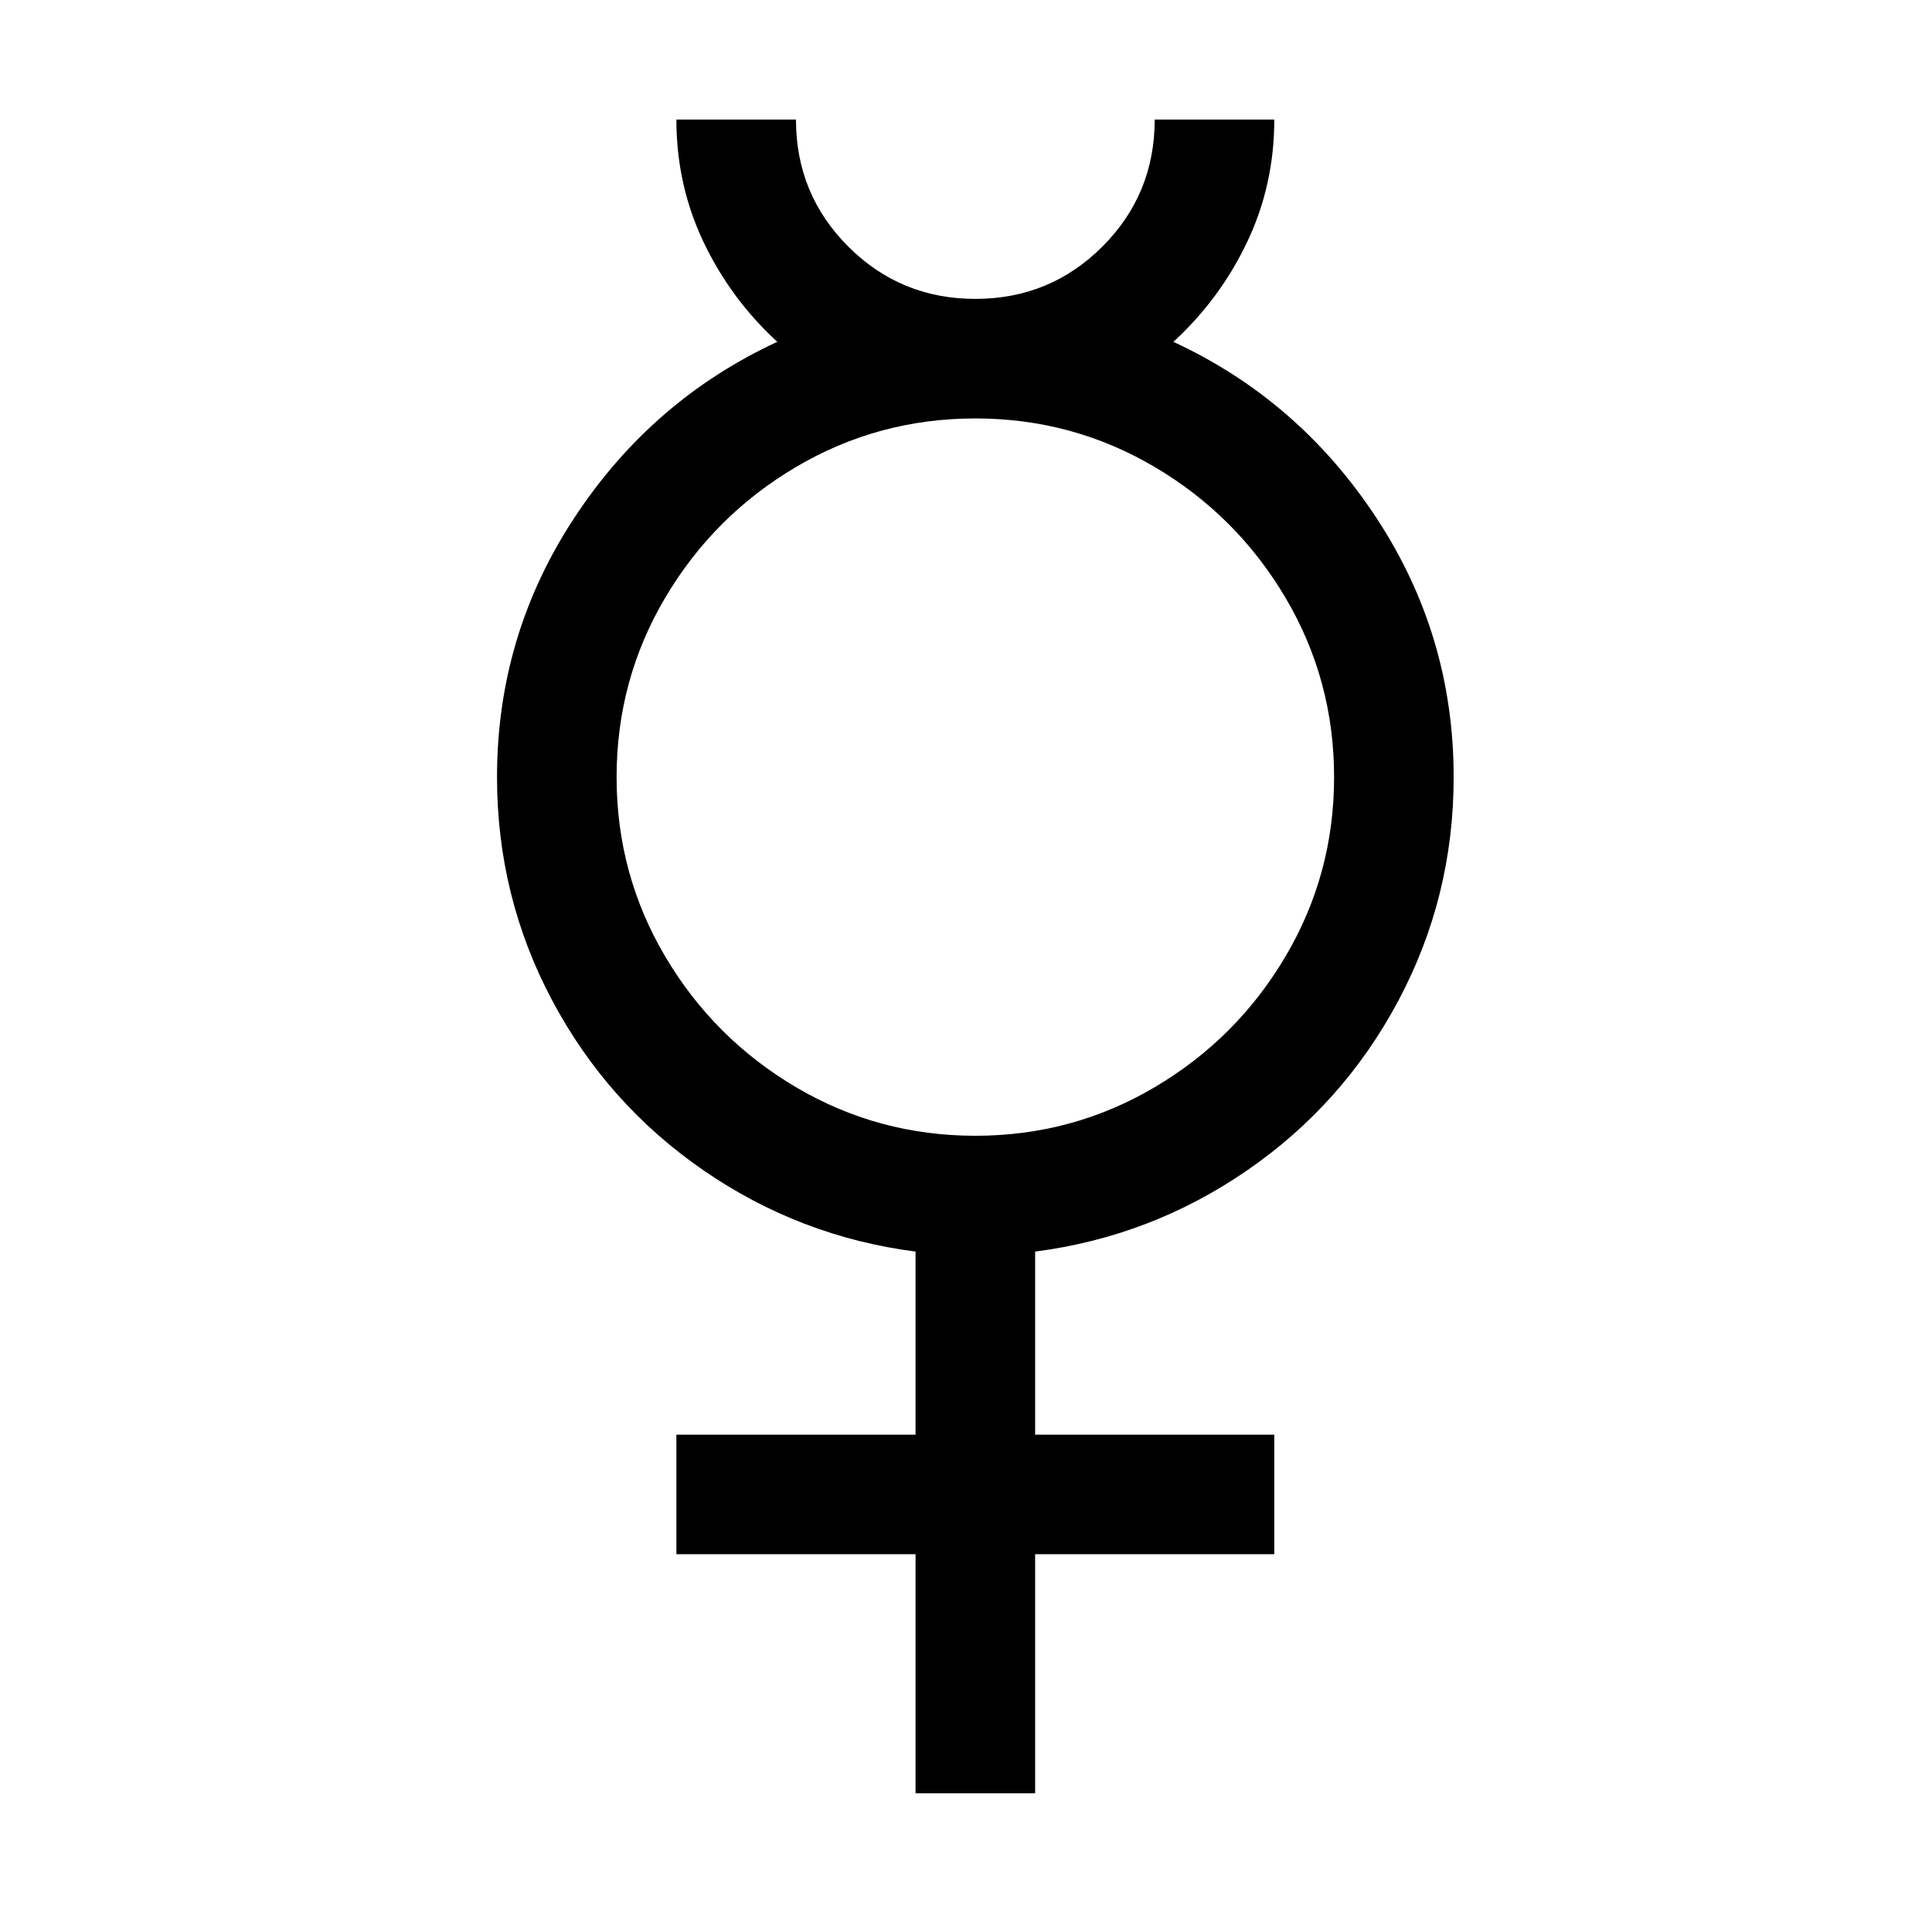
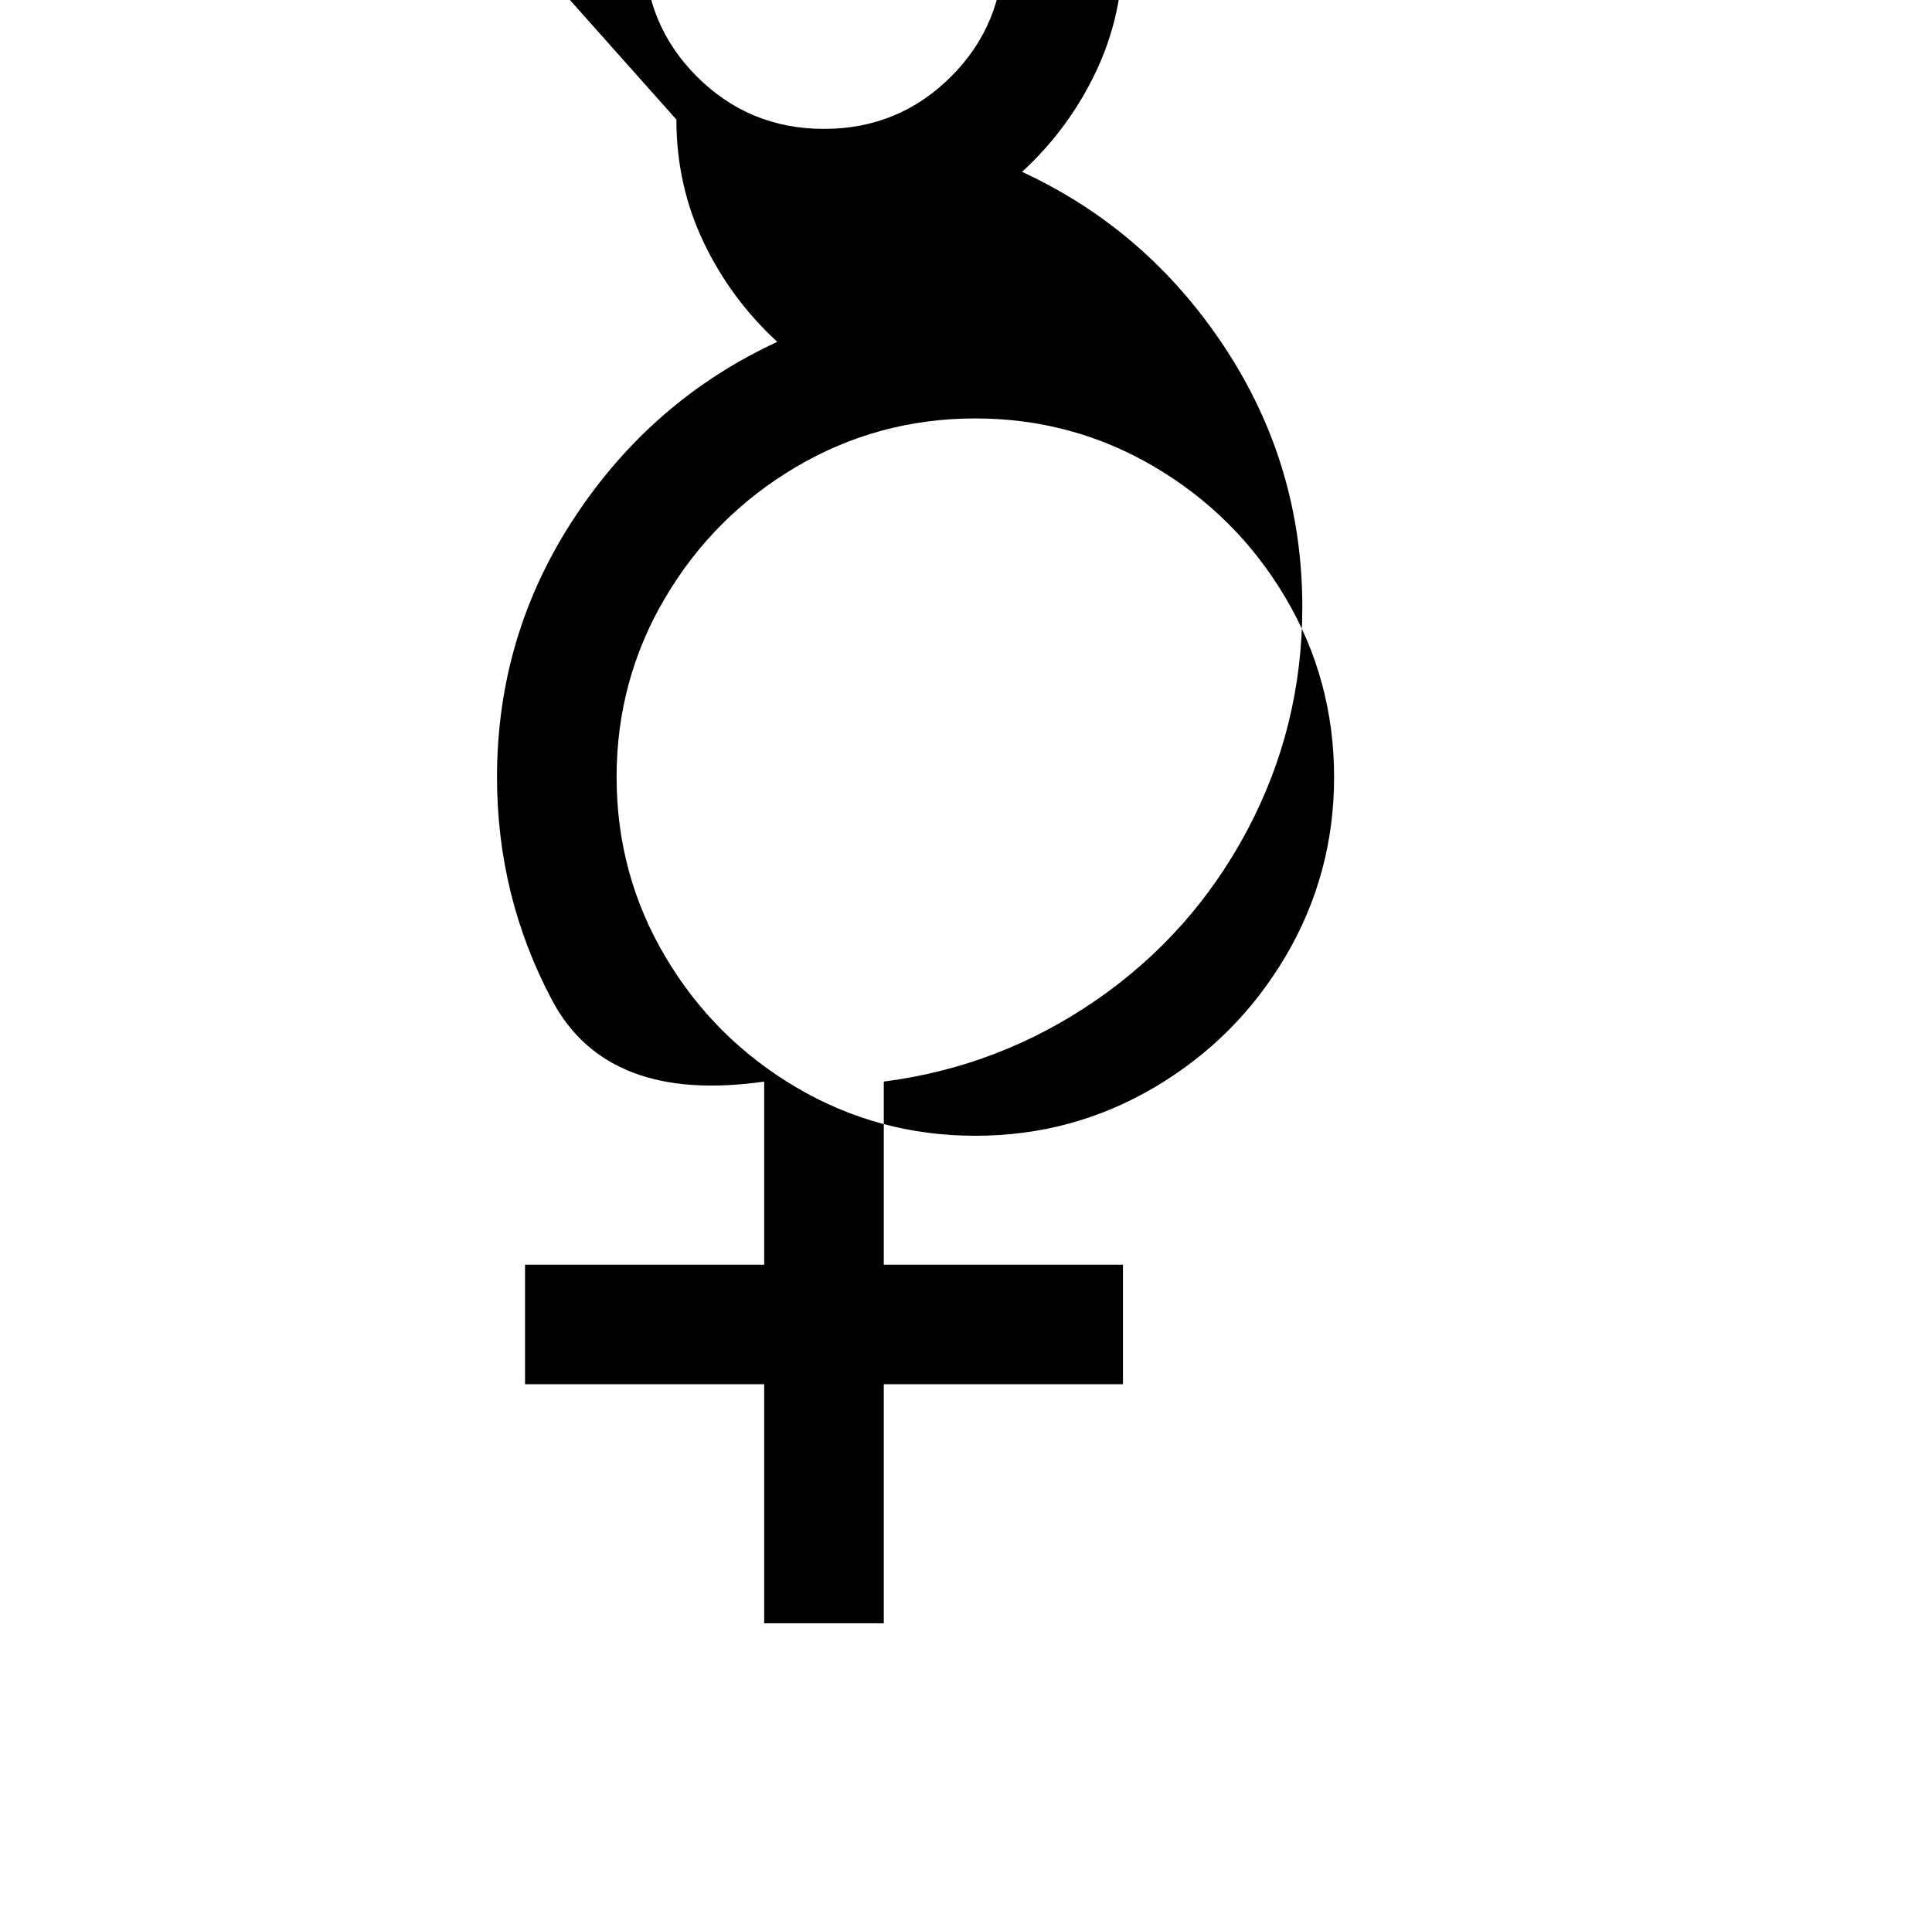
<svg xmlns="http://www.w3.org/2000/svg" version="1.1" viewBox="-10 0 1034 1024">
-   <path fill="currentColor" d="M352 64q0 35 14.5 65.5t39.5 53.5q-67 31 -108.5 94t-41.5 139q0 64 29.5 119.5t81 91t113.5 43.5v98h-128v64h128v128h64v-128h128v-64h-128v-98q62 -8 113.5 -43.5t81 -91t29.5 -119.5q0 -76 -41.5 -139t-108.5 -94q25 -23 39.5 -53.5t14.5 -65.5h-64q0 40 -28 68 t-68 28t-68 -28t-28 -68h-64zM512 224q52 0 96 26t70 70t26 96t-26 96t-70 70t-96 26t-96 -26t-70 -70t-26 -96t26 -96t70 -70t96 -26z" />
+   <path fill="currentColor" d="M352 64q0 35 14.5 65.5t39.5 53.5q-67 31 -108.5 94t-41.5 139q0 64 29.5 119.5t113.5 43.5v98h-128v64h128v128h64v-128h128v-64h-128v-98q62 -8 113.5 -43.5t81 -91t29.5 -119.5q0 -76 -41.5 -139t-108.5 -94q25 -23 39.5 -53.5t14.5 -65.5h-64q0 40 -28 68 t-68 28t-68 -28t-28 -68h-64zM512 224q52 0 96 26t70 70t26 96t-26 96t-70 70t-96 26t-96 -26t-70 -70t-26 -96t26 -96t70 -70t96 -26z" />
</svg>